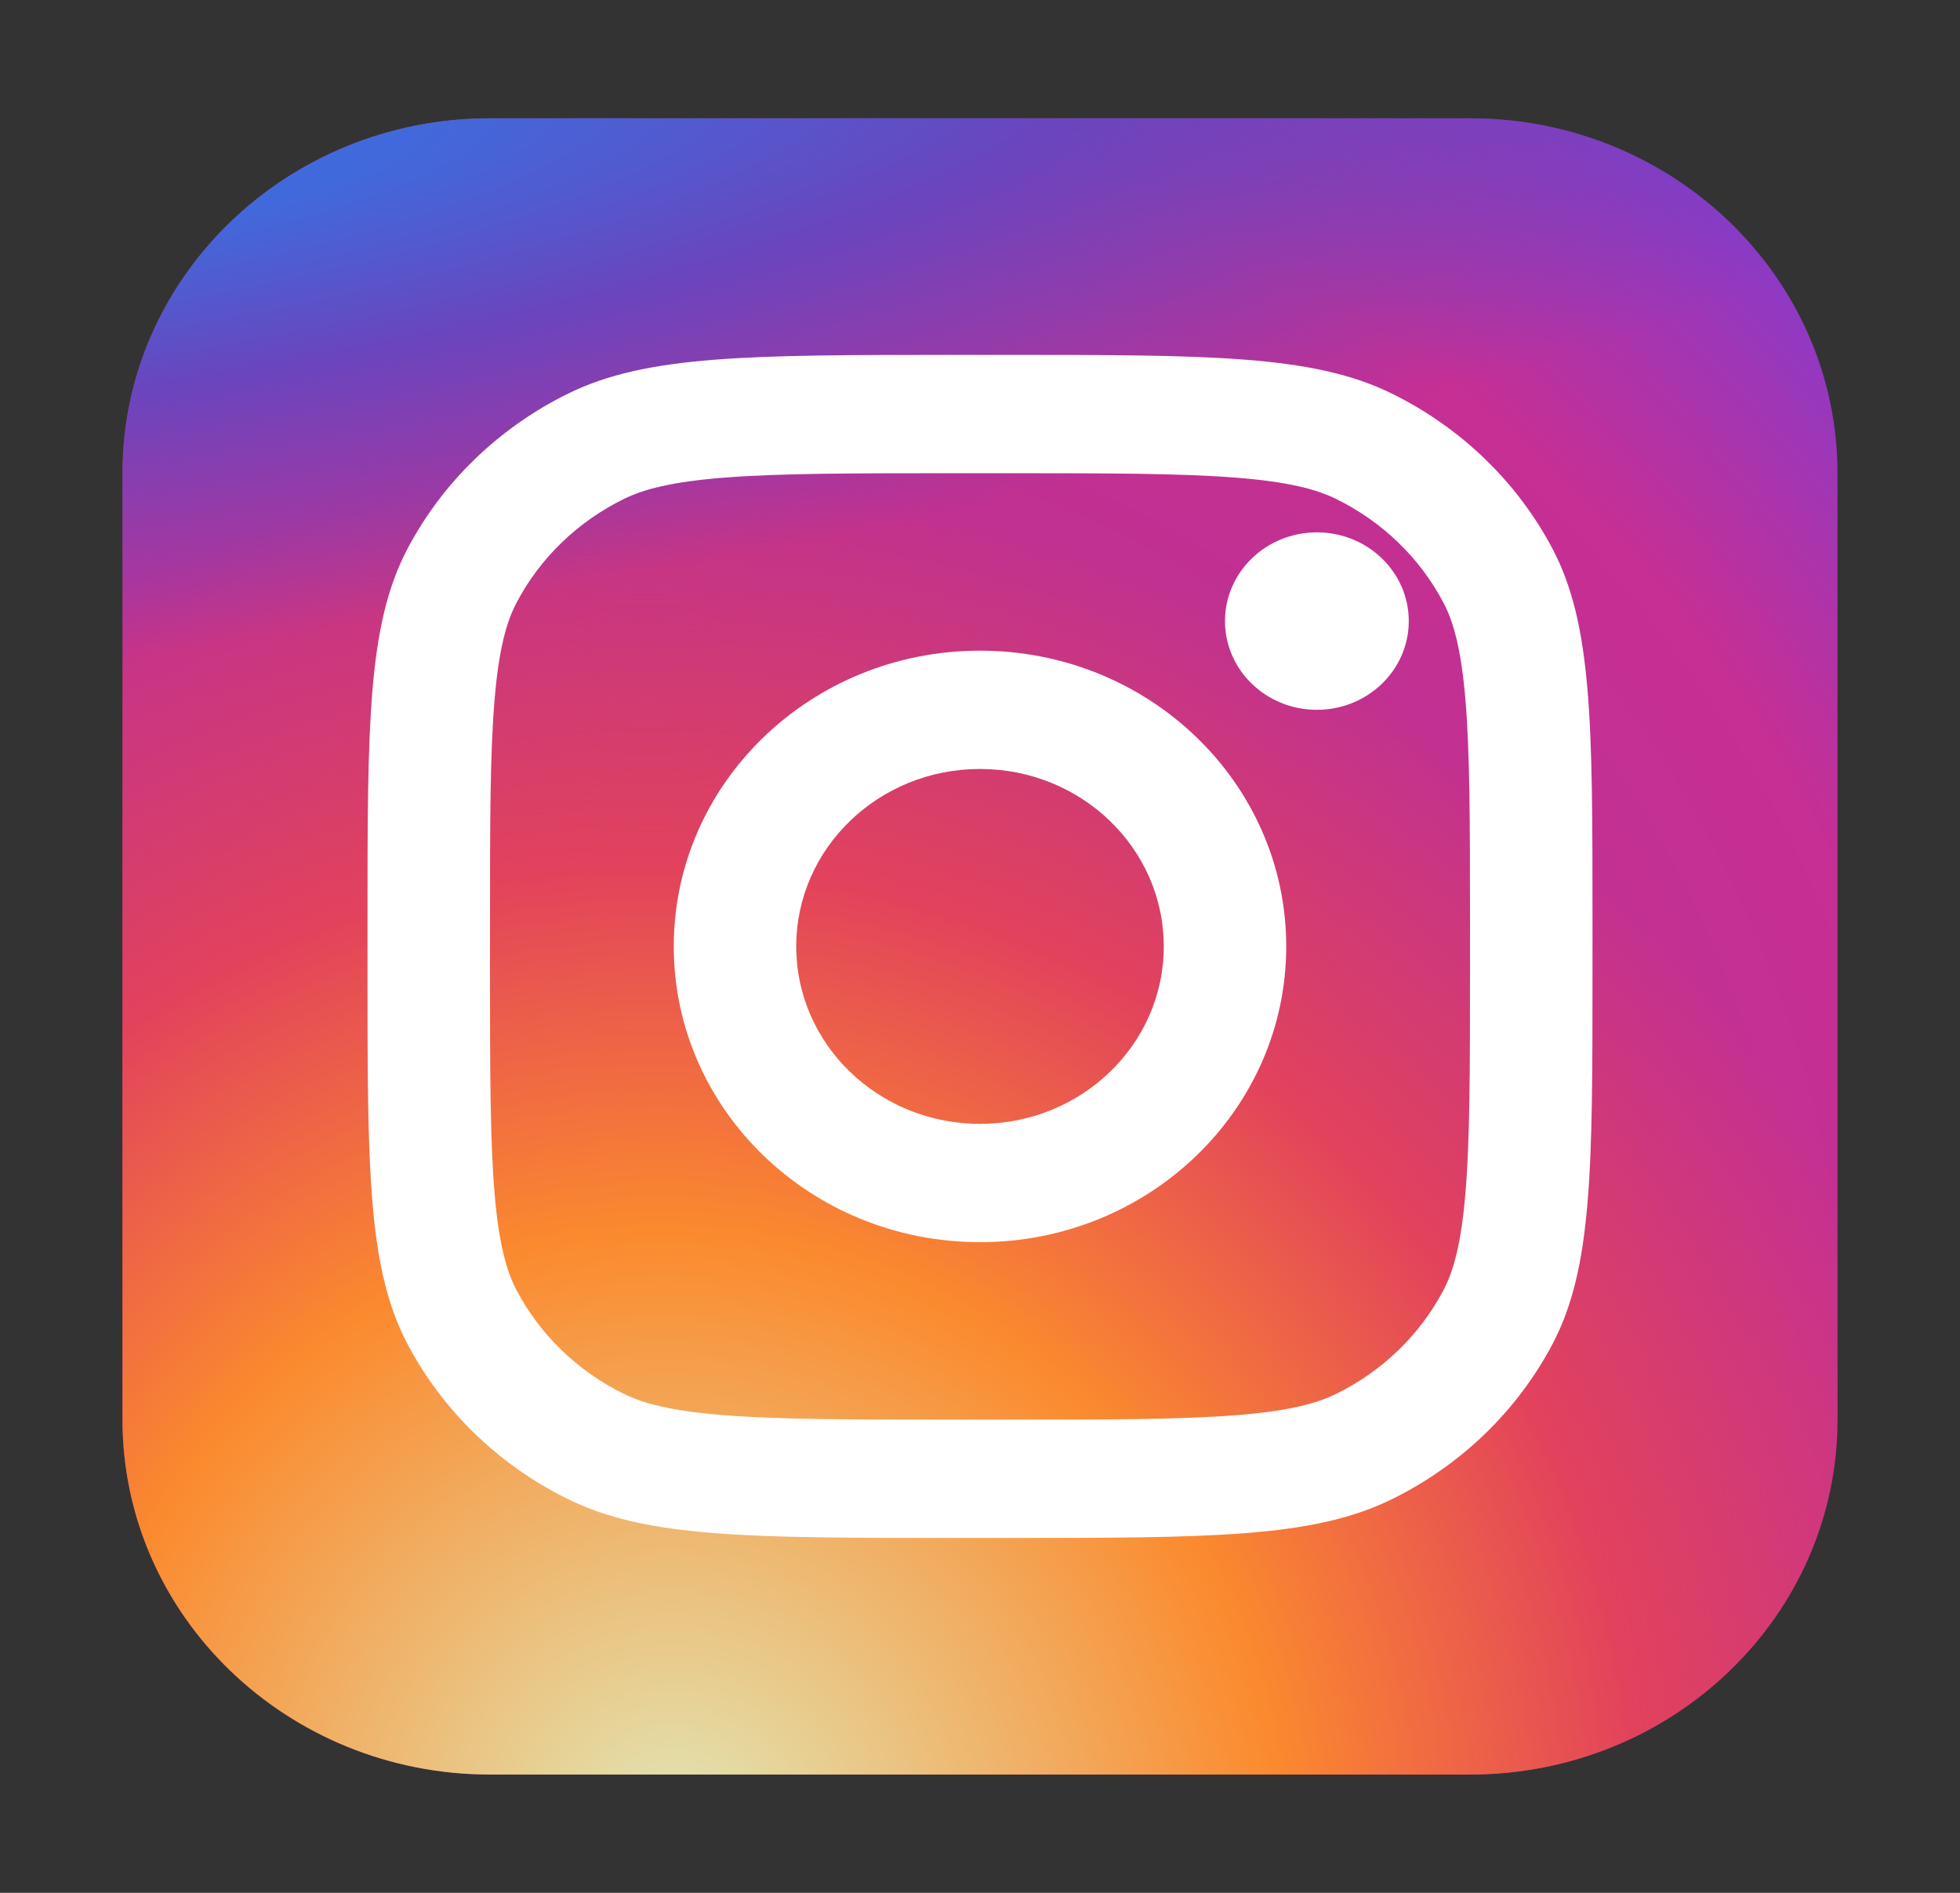
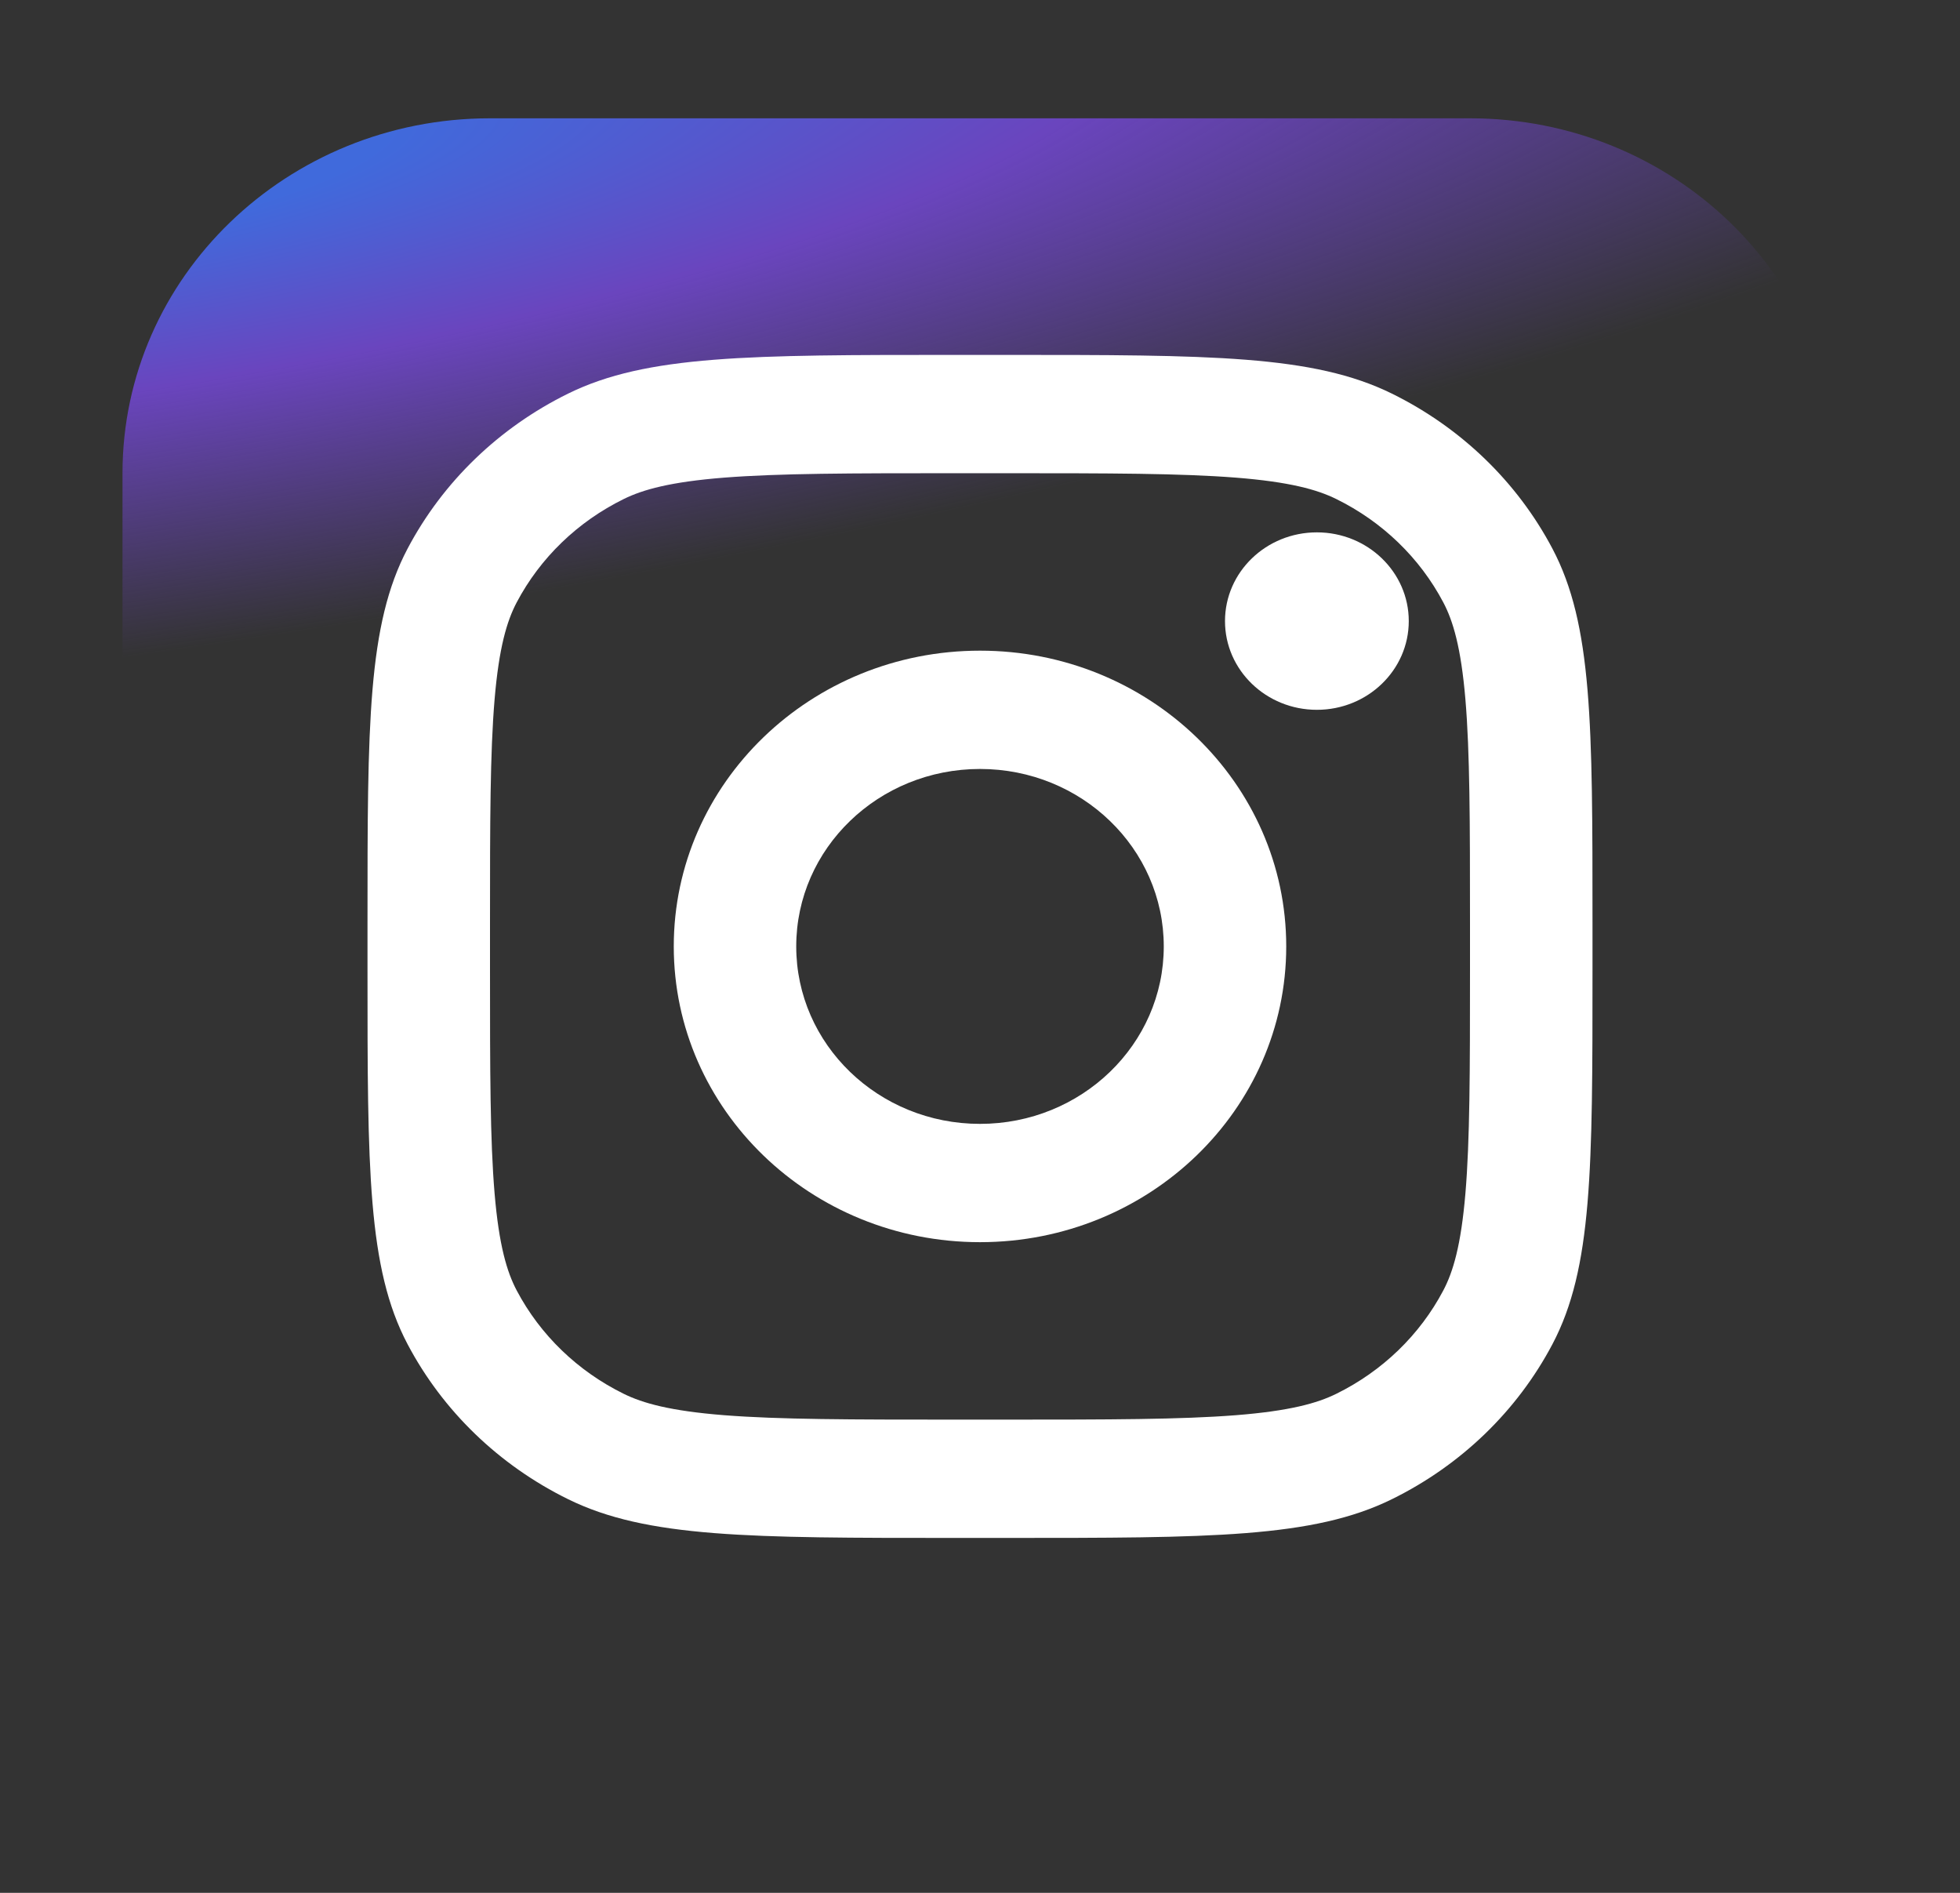
<svg xmlns="http://www.w3.org/2000/svg" width="58" height="56" viewBox="0 0 58 56" fill="none">
  <rect x="0" y="0" width="58" height="56" fill="#333333" stroke="none" />
-   <path d="M43.5 3.5H14.5C8.494 3.5 3.625 8.201 3.625 14V42C3.625 47.799 8.494 52.5 14.5 52.5H43.5C49.506 52.5 54.375 47.799 54.375 42V14C54.375 8.201 49.506 3.5 43.5 3.5Z" fill="url(#paint0_radial_25_4168)" />
-   <path d="M43.5 3.5H14.5C8.494 3.5 3.625 8.201 3.625 14V42C3.625 47.799 8.494 52.5 14.5 52.5H43.5C49.506 52.5 54.375 47.799 54.375 42V14C54.375 8.201 49.506 3.5 43.5 3.5Z" fill="url(#paint1_radial_25_4168)" />
  <path d="M43.5 3.5H14.5C8.494 3.5 3.625 8.201 3.625 14V42C3.625 47.799 8.494 52.5 14.5 52.5H43.5C49.506 52.5 54.375 47.799 54.375 42V14C54.375 8.201 49.506 3.5 43.5 3.5Z" fill="url(#paint2_radial_25_4168)" />
  <path d="M41.688 18.375C41.688 19.825 40.47 21 38.969 21C37.467 21 36.25 19.825 36.25 18.375C36.25 16.925 37.467 15.75 38.969 15.75C40.47 15.75 41.688 16.925 41.688 18.375Z" fill="white" />
  <path fill-rule="evenodd" clip-rule="evenodd" d="M29 36.75C34.005 36.75 38.062 32.832 38.062 28C38.062 23.168 34.005 19.25 29 19.25C23.995 19.25 19.938 23.168 19.938 28C19.938 32.832 23.995 36.75 29 36.75ZM29 33.25C32.003 33.25 34.438 30.9 34.438 28C34.438 25.1 32.003 22.75 29 22.75C25.997 22.75 23.562 25.1 23.562 28C23.562 30.9 25.997 33.25 29 33.25Z" fill="white" />
  <path fill-rule="evenodd" clip-rule="evenodd" d="M10.875 27.3C10.875 21.419 10.875 18.479 12.06 16.233C13.103 14.257 14.767 12.651 16.813 11.644C19.139 10.5 22.184 10.5 28.275 10.5H29.725C35.816 10.5 38.861 10.5 41.187 11.644C43.233 12.651 44.897 14.257 45.94 16.233C47.125 18.479 47.125 21.419 47.125 27.3V28.7C47.125 34.581 47.125 37.521 45.94 39.767C44.897 41.743 43.233 43.349 41.187 44.355C38.861 45.5 35.816 45.5 29.725 45.5H28.275C22.184 45.5 19.139 45.5 16.813 44.355C14.767 43.349 13.103 41.743 12.06 39.767C10.875 37.521 10.875 34.581 10.875 28.7V27.3ZM28.275 14H29.725C32.83 14 34.941 14.003 36.572 14.131C38.162 14.257 38.975 14.484 39.541 14.763C40.906 15.434 42.015 16.505 42.71 17.822C42.999 18.369 43.234 19.154 43.364 20.689C43.497 22.264 43.5 24.302 43.5 27.3V28.7C43.5 31.698 43.497 33.736 43.364 35.311C43.234 36.846 42.999 37.631 42.71 38.178C42.015 39.495 40.906 40.566 39.541 41.237C38.975 41.516 38.162 41.743 36.572 41.869C34.941 41.997 32.83 42 29.725 42H28.275C25.17 42 23.059 41.997 21.428 41.869C19.838 41.743 19.025 41.516 18.459 41.237C17.094 40.566 15.985 39.495 15.29 38.178C15.001 37.631 14.766 36.846 14.636 35.311C14.503 33.736 14.5 31.698 14.5 28.7V27.3C14.5 24.302 14.503 22.264 14.636 20.689C14.766 19.154 15.001 18.369 15.29 17.822C15.985 16.505 17.094 15.434 18.459 14.763C19.025 14.484 19.838 14.257 21.428 14.131C23.059 14.003 25.17 14 28.275 14Z" fill="white" />
  <defs>
    <radialGradient id="paint0_radial_25_4168" cx="0" cy="0" r="1" gradientUnits="userSpaceOnUse" gradientTransform="translate(21.75 40.25) rotate(-54.43) scale(45.18 45.721)">
      <stop stop-color="#B13589" />
      <stop offset="0.793" stop-color="#C62F94" />
      <stop offset="1" stop-color="#8A3AC8" />
    </radialGradient>
    <radialGradient id="paint1_radial_25_4168" cx="0" cy="0" r="1" gradientUnits="userSpaceOnUse" gradientTransform="translate(19.938 54.25) rotate(-64.361) scale(39.793 40.691)">
      <stop stop-color="#E0E8B7" />
      <stop offset="0.445" stop-color="#FB8A2E" />
      <stop offset="0.715" stop-color="#E2425C" />
      <stop offset="1" stop-color="#E2425C" stop-opacity="0" />
    </radialGradient>
    <radialGradient id="paint2_radial_25_4168" cx="0" cy="0" r="1" gradientUnits="userSpaceOnUse" gradientTransform="translate(0.906 5.25) rotate(-7.853) scale(70.442 14.567)">
      <stop offset="0.157" stop-color="#406ADC" />
      <stop offset="0.468" stop-color="#6A45BE" />
      <stop offset="1" stop-color="#6A45BE" stop-opacity="0" />
    </radialGradient>
  </defs>
</svg>